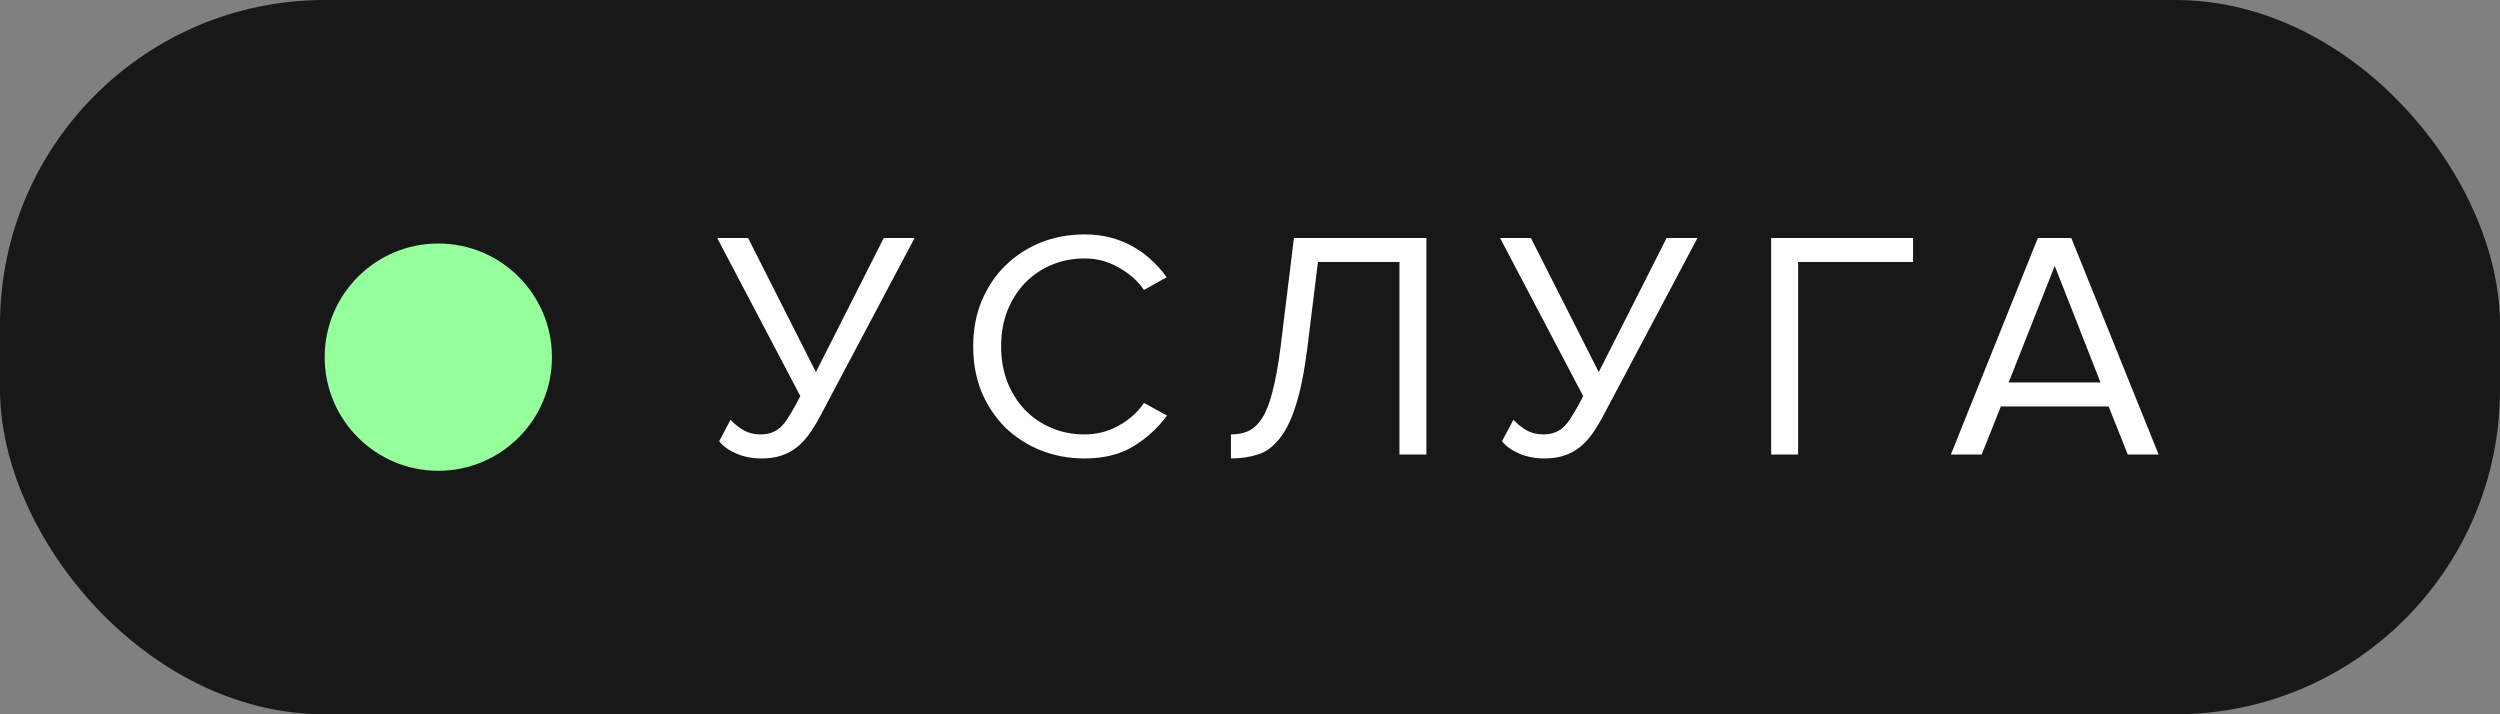
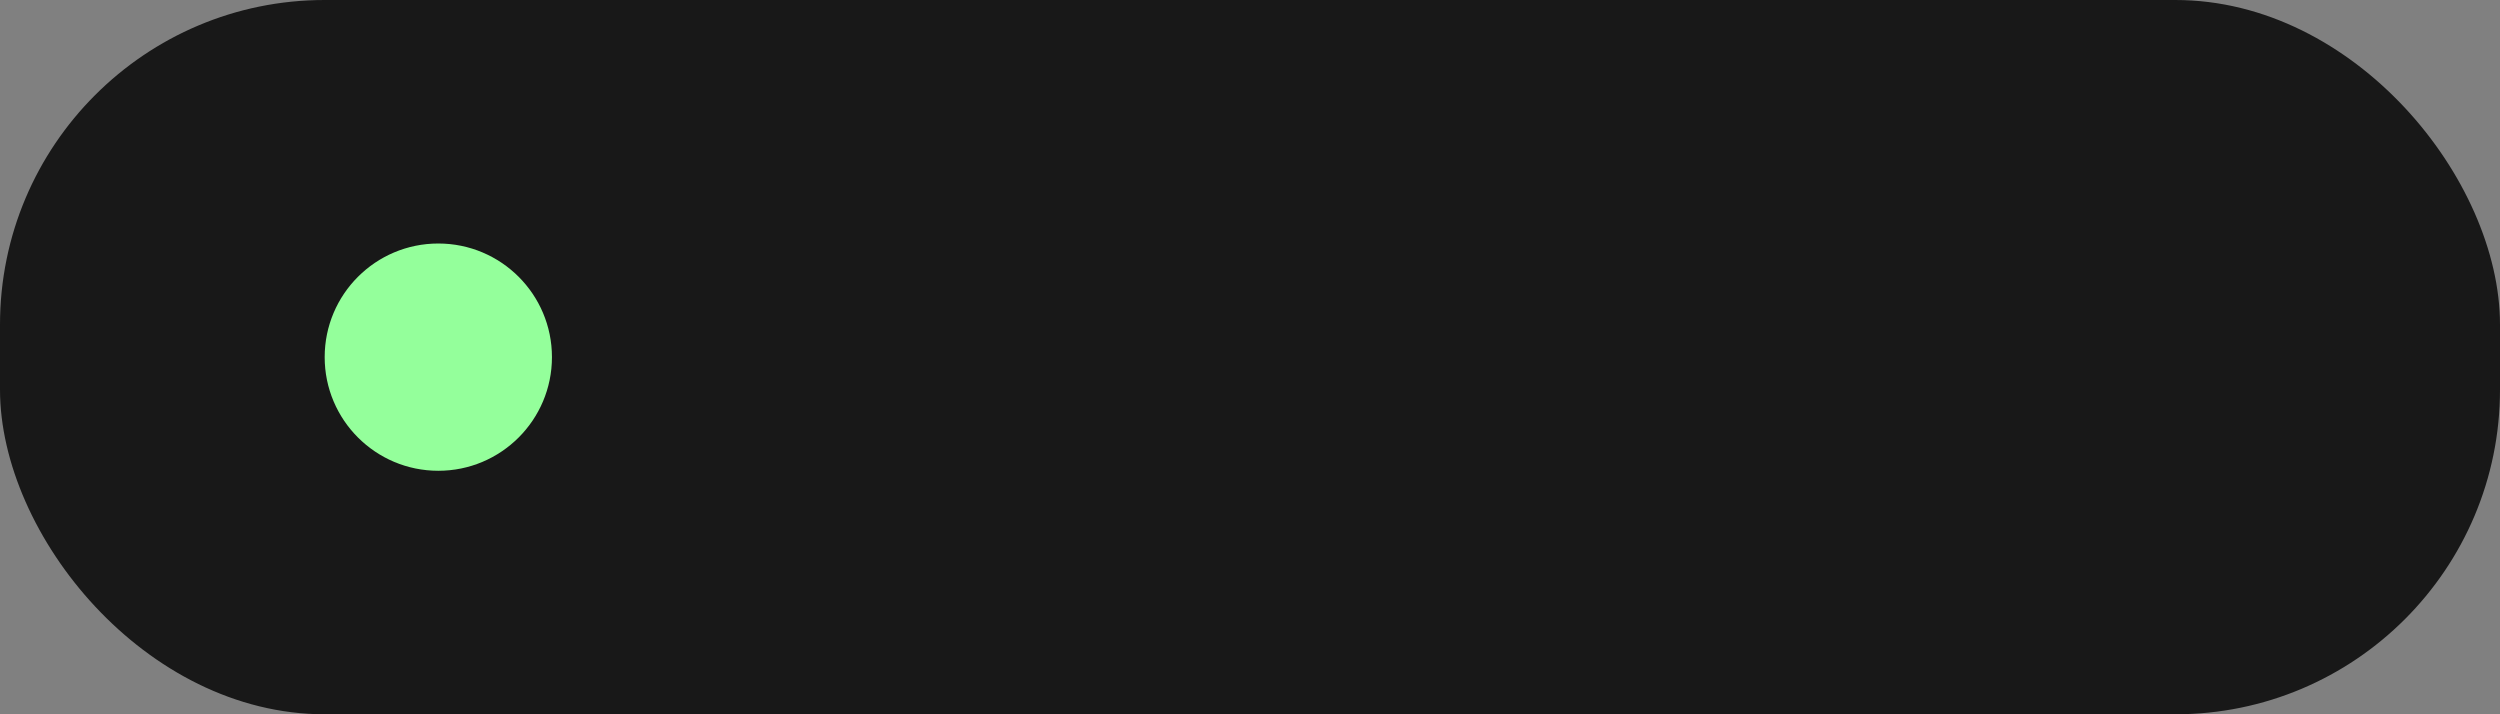
<svg xmlns="http://www.w3.org/2000/svg" width="77" height="22" viewBox="0 0 77 22" fill="none">
  <rect x="0" y="0" width="77" height="22" fill="#808080" stroke="none" />
  <rect width="77" height="22" rx="10" fill="#181818" />
  <circle cx="13.5" cy="11" r="3.5" fill="#94FF9B" />
-   <path d="M23.45 14.12C23.17 14.12 22.913 14.07 22.68 13.97C22.447 13.87 22.27 13.743 22.15 13.59L22.5 12.93C22.62 13.057 22.753 13.163 22.9 13.25C23.053 13.337 23.223 13.38 23.41 13.38C23.543 13.38 23.657 13.363 23.75 13.33C23.85 13.297 23.943 13.243 24.03 13.17C24.117 13.09 24.197 12.99 24.27 12.87C24.35 12.75 24.437 12.603 24.53 12.43L24.65 12.2L22.09 7.33H23.04L25.13 11.46L27.22 7.33H28.17L25.26 12.82C25.153 13.02 25.043 13.2 24.93 13.36C24.817 13.52 24.69 13.657 24.55 13.77C24.41 13.883 24.25 13.97 24.07 14.03C23.897 14.09 23.69 14.12 23.45 14.12ZM33.404 14.12C32.925 14.12 32.474 14.037 32.054 13.87C31.641 13.703 31.278 13.47 30.965 13.17C30.658 12.863 30.415 12.5 30.235 12.08C30.061 11.653 29.974 11.183 29.974 10.67C29.974 10.157 30.061 9.69 30.235 9.27C30.415 8.843 30.658 8.48 30.965 8.18C31.278 7.873 31.641 7.637 32.054 7.47C32.474 7.303 32.925 7.22 33.404 7.22C33.698 7.22 33.968 7.253 34.215 7.32C34.468 7.387 34.698 7.48 34.904 7.6C35.118 7.72 35.308 7.86 35.474 8.02C35.648 8.18 35.801 8.353 35.934 8.54L35.234 8.93C35.041 8.65 34.781 8.42 34.455 8.24C34.135 8.053 33.785 7.96 33.404 7.96C33.038 7.96 32.698 8.027 32.385 8.16C32.071 8.293 31.798 8.48 31.564 8.72C31.338 8.96 31.158 9.247 31.024 9.58C30.898 9.907 30.834 10.27 30.834 10.67C30.834 11.063 30.898 11.427 31.024 11.76C31.158 12.093 31.338 12.38 31.564 12.62C31.798 12.86 32.071 13.047 32.385 13.18C32.698 13.313 33.038 13.38 33.404 13.38C33.785 13.38 34.135 13.29 34.455 13.11C34.781 12.93 35.041 12.697 35.234 12.41L35.944 12.8C35.664 13.18 35.318 13.497 34.904 13.75C34.498 13.997 33.998 14.12 33.404 14.12ZM37.913 13.38C38.113 13.38 38.29 13.347 38.443 13.28C38.603 13.207 38.746 13.073 38.873 12.88C39 12.68 39.106 12.407 39.193 12.06C39.286 11.707 39.37 11.247 39.443 10.68L39.853 7.33H43.933V14H43.103V8.07H40.593L40.263 10.74C40.17 11.473 40.05 12.063 39.903 12.51C39.763 12.95 39.593 13.29 39.393 13.53C39.2 13.77 38.98 13.927 38.733 14C38.486 14.08 38.213 14.12 37.913 14.12V13.38ZM47.562 14.12C47.282 14.12 47.025 14.07 46.792 13.97C46.559 13.87 46.382 13.743 46.262 13.59L46.612 12.93C46.732 13.057 46.865 13.163 47.012 13.25C47.165 13.337 47.335 13.38 47.522 13.38C47.655 13.38 47.769 13.363 47.862 13.33C47.962 13.297 48.055 13.243 48.142 13.17C48.229 13.09 48.309 12.99 48.382 12.87C48.462 12.75 48.549 12.603 48.642 12.43L48.762 12.2L46.202 7.33H47.152L49.242 11.46L51.332 7.33H52.282L49.372 12.82C49.265 13.02 49.155 13.2 49.042 13.36C48.929 13.52 48.802 13.657 48.662 13.77C48.522 13.883 48.362 13.97 48.182 14.03C48.009 14.09 47.802 14.12 47.562 14.12ZM54.552 14V7.33H58.922V8.07H55.382V14H54.552ZM65.536 14L64.946 12.52H61.626L61.036 14H60.086L62.766 7.33H63.796L66.486 14H65.536ZM63.286 8.19L61.866 11.78H64.696L63.286 8.19Z" fill="white" />
</svg>